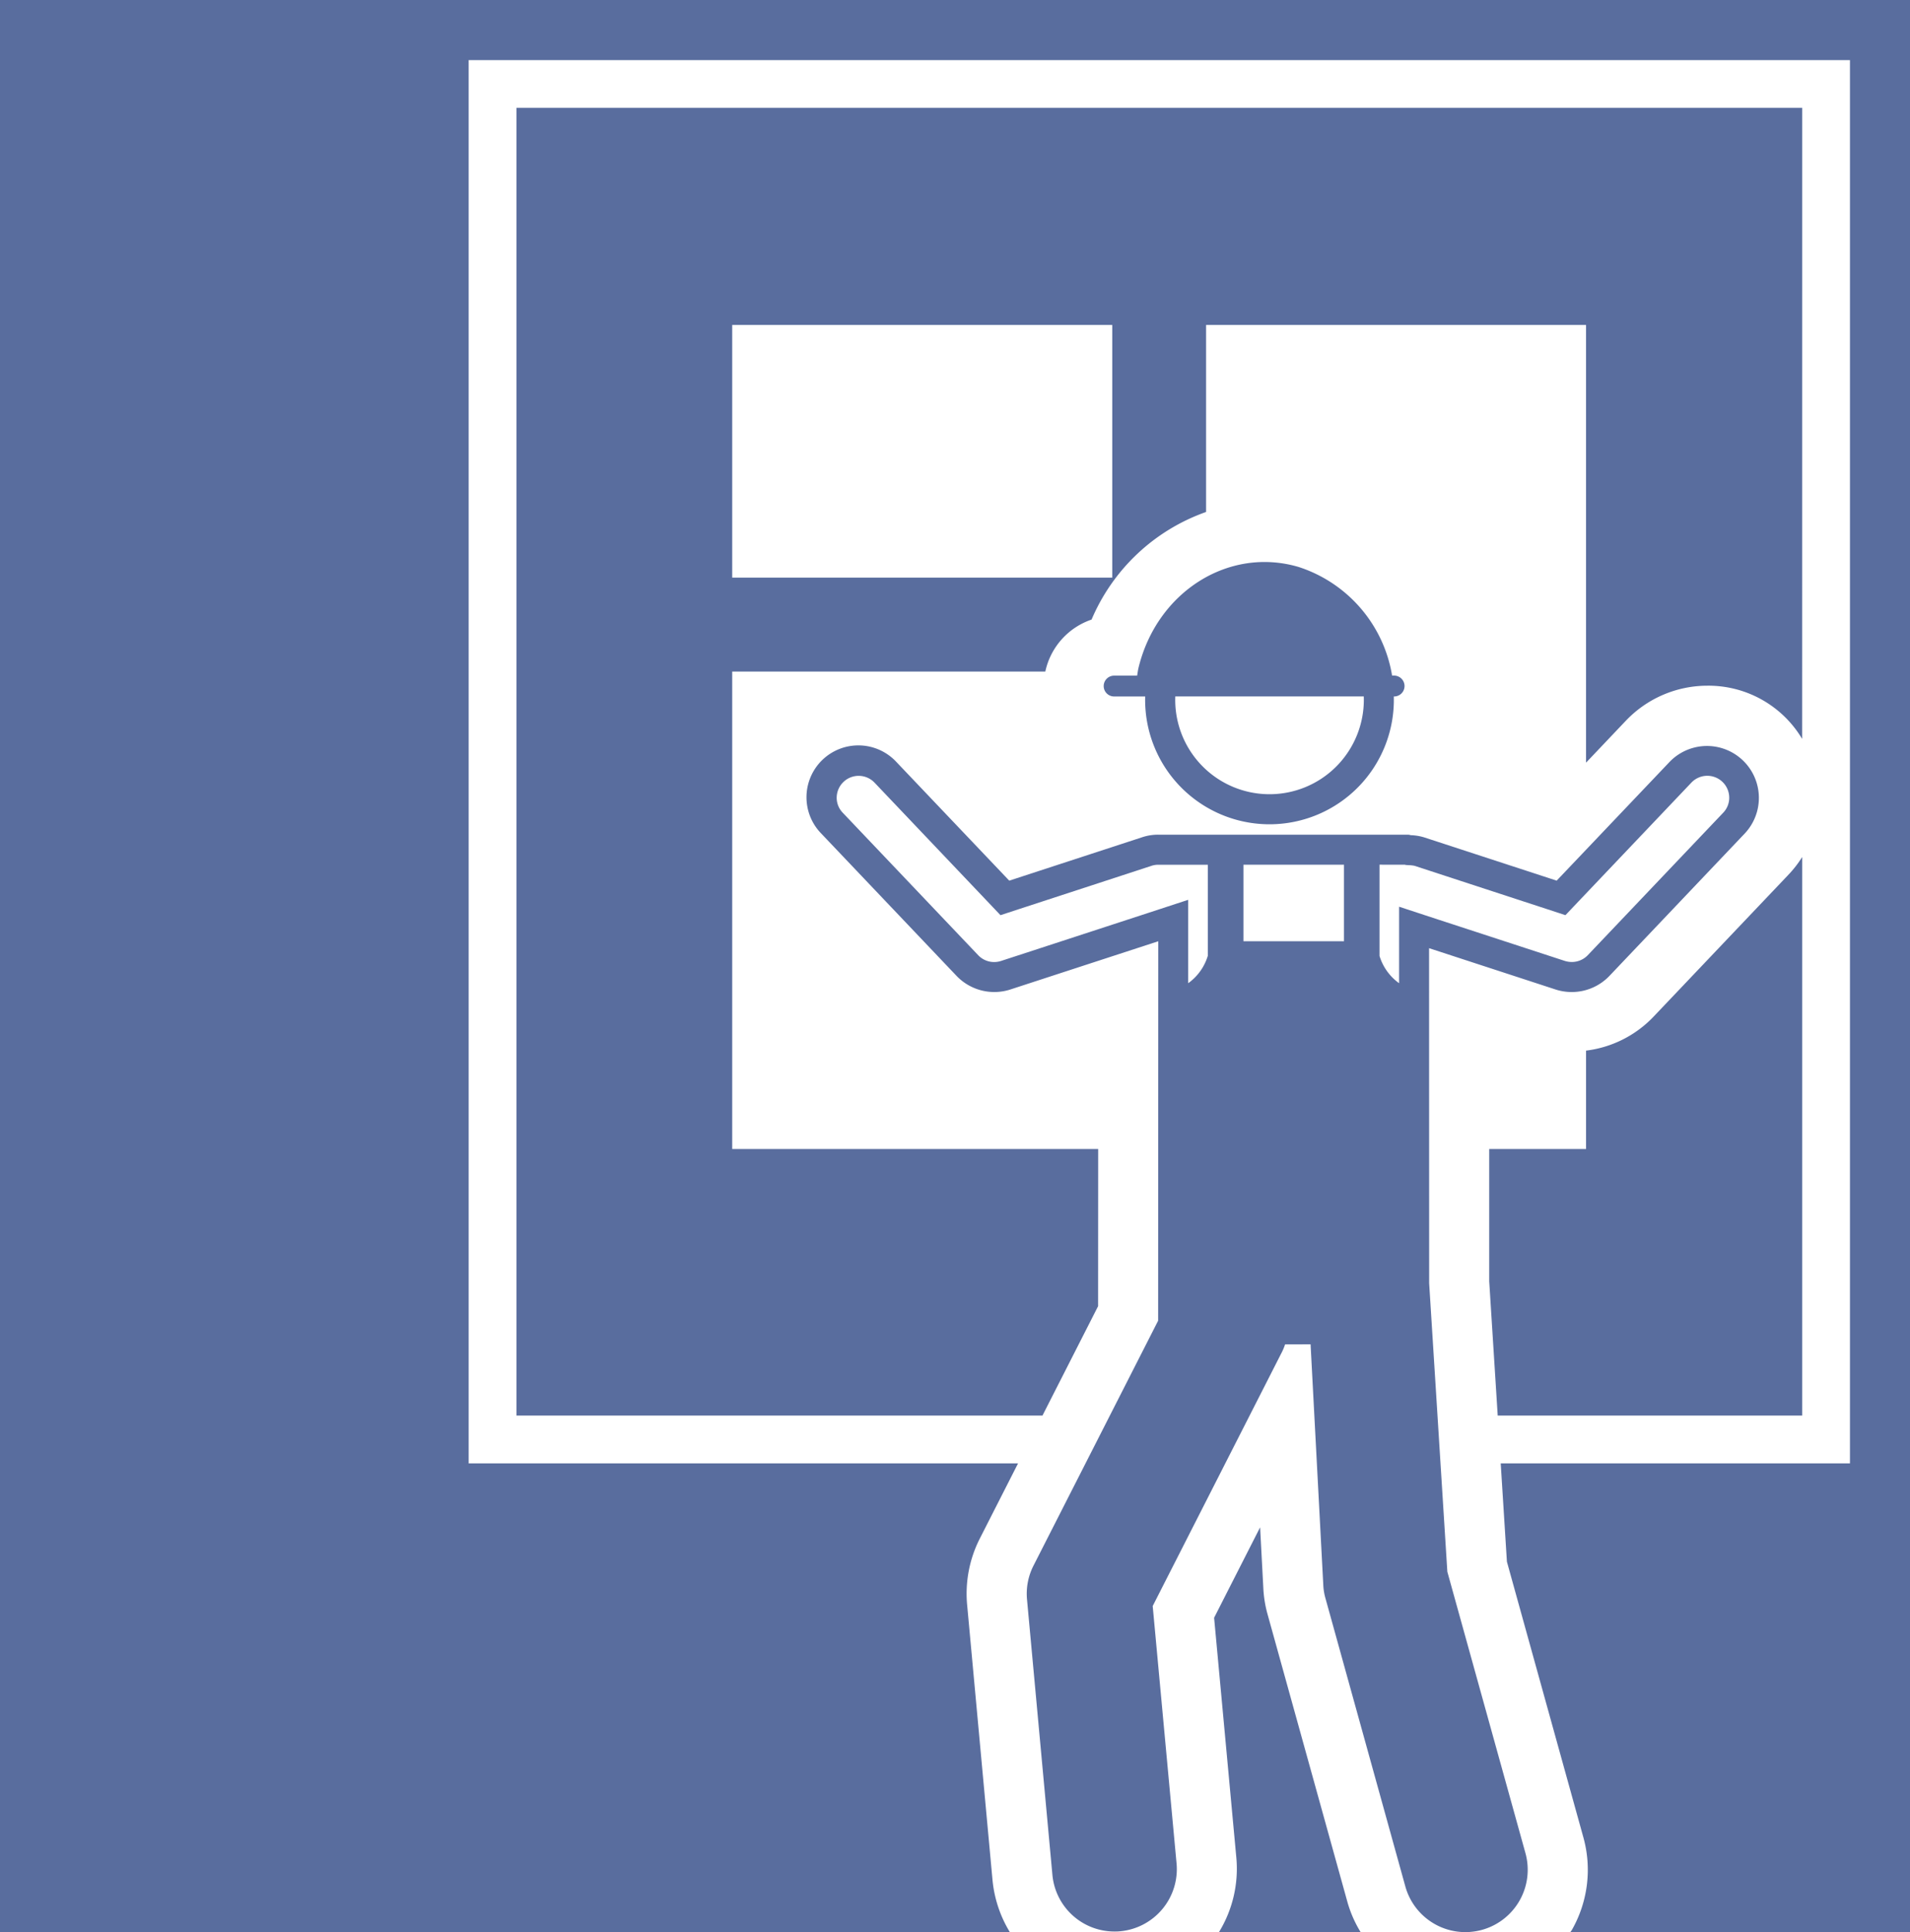
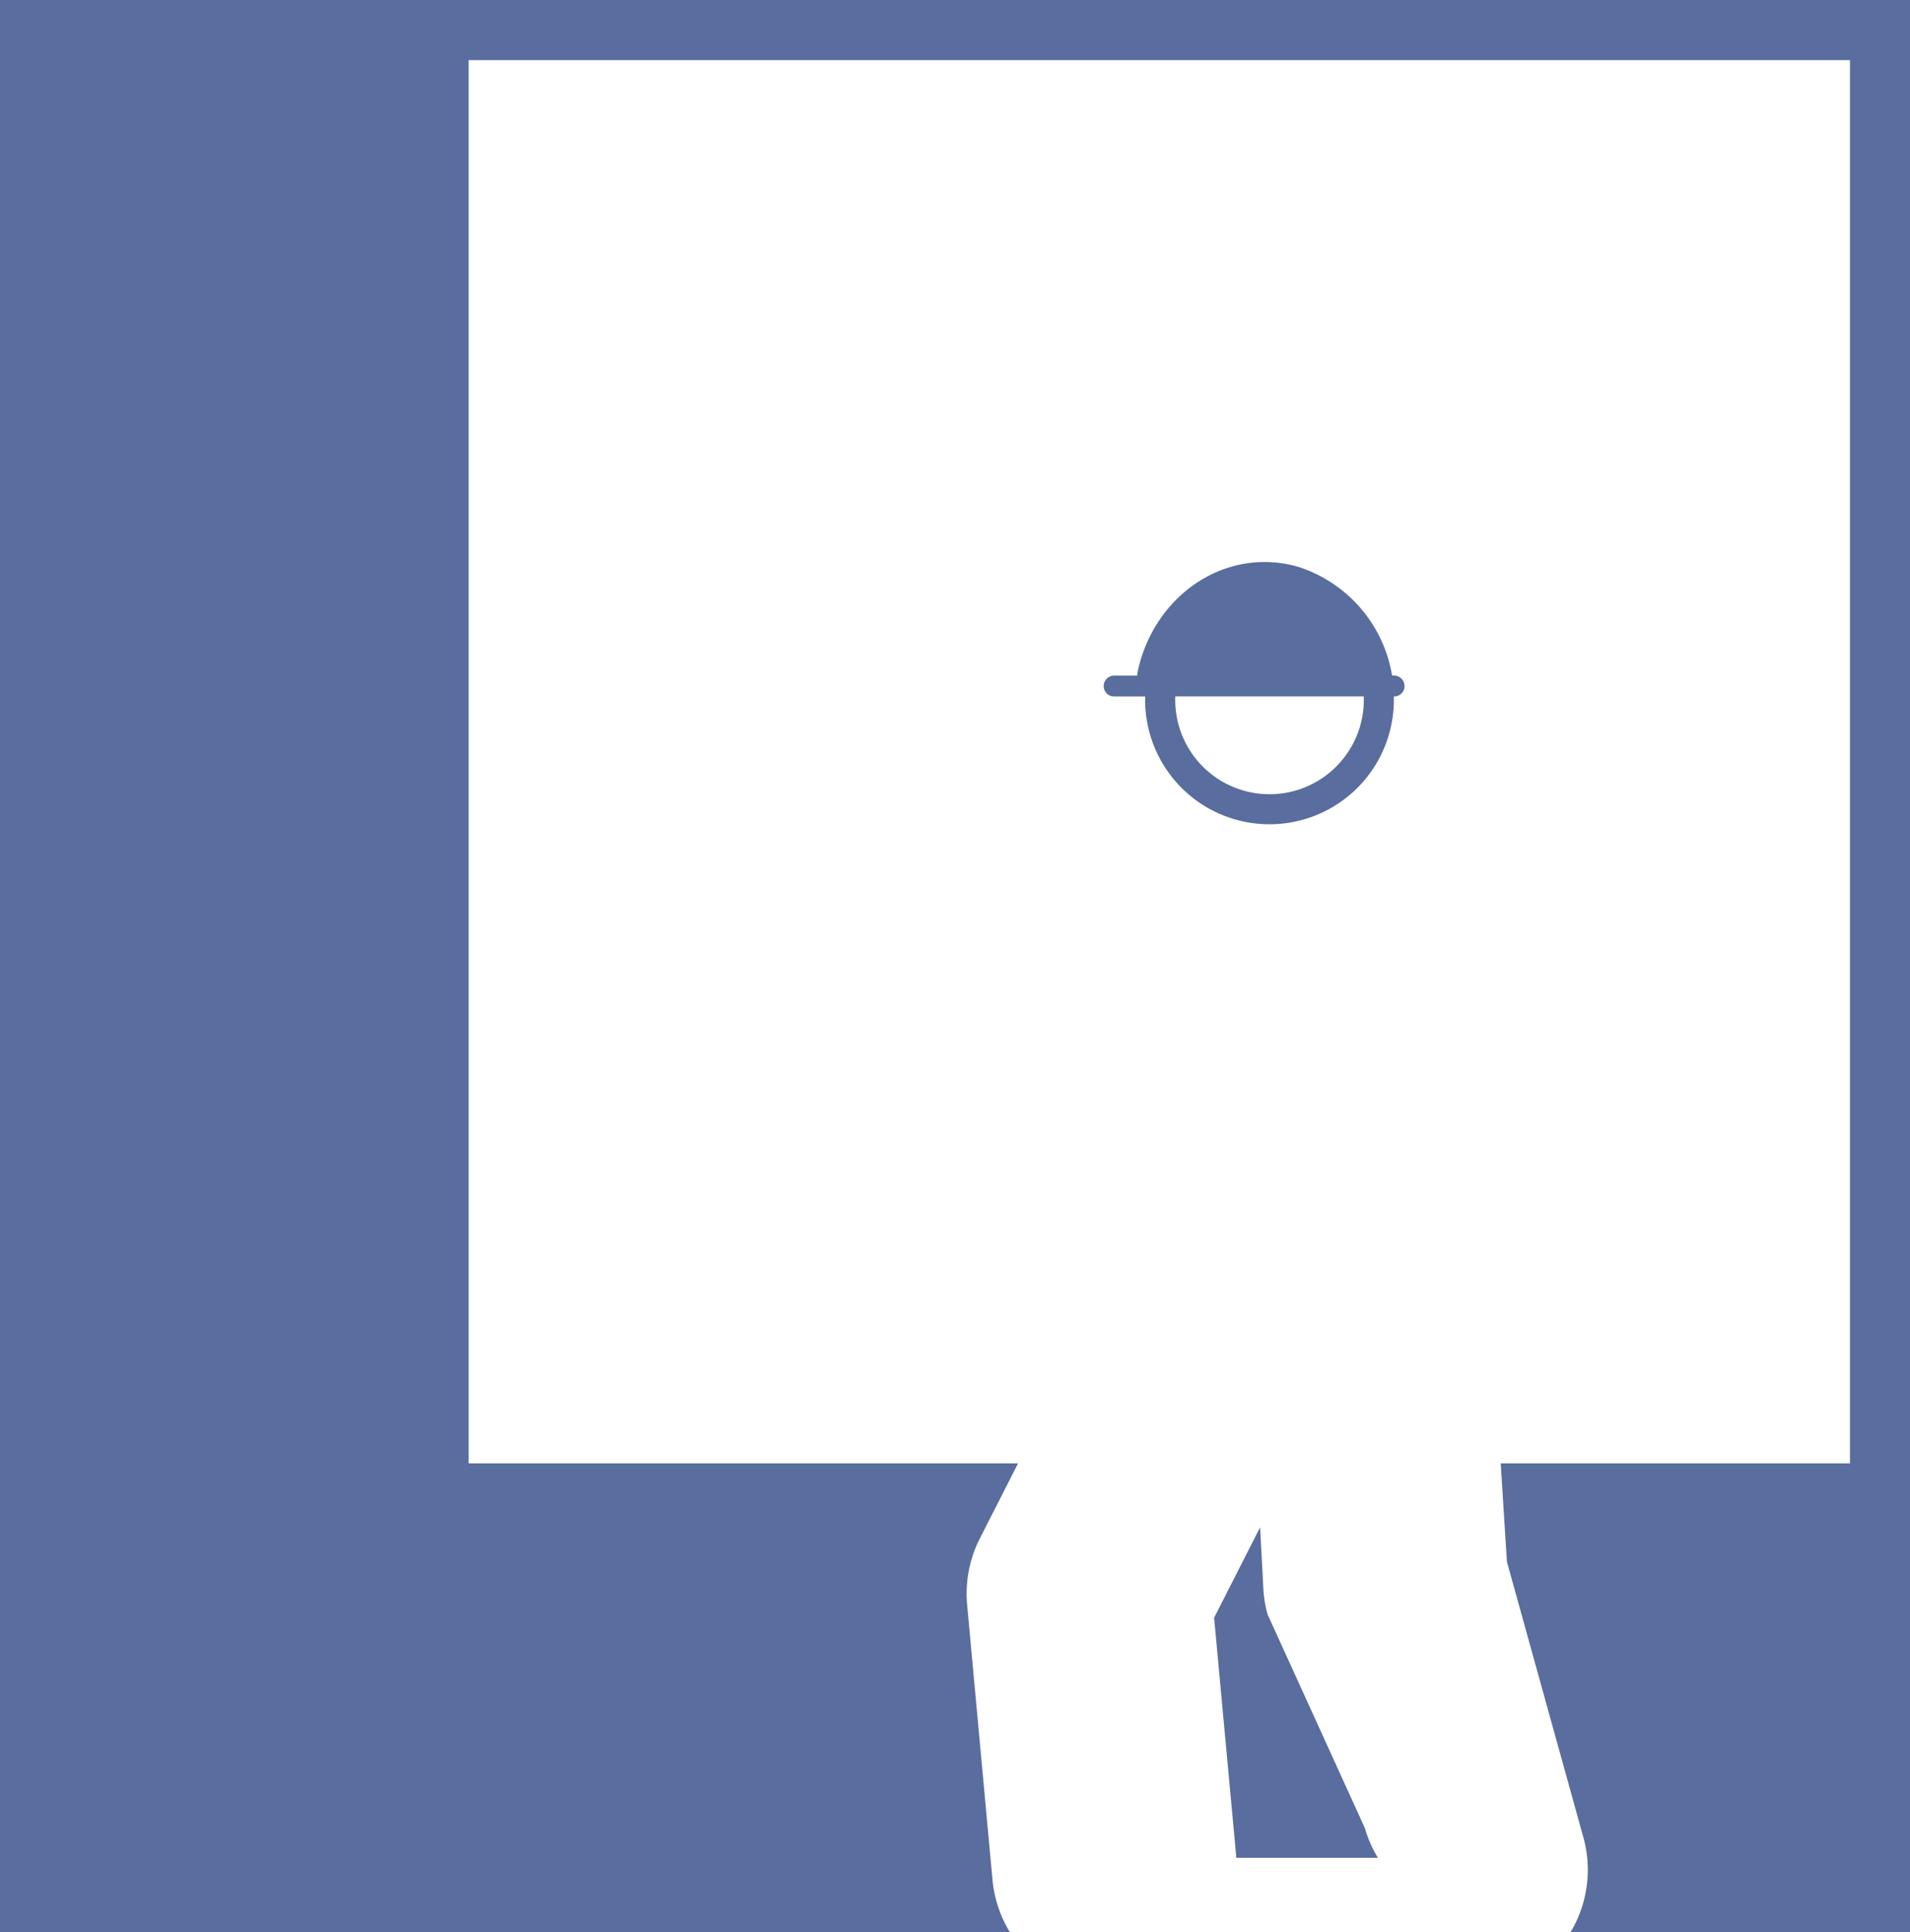
<svg xmlns="http://www.w3.org/2000/svg" id="Слой_1" data-name="Слой 1" viewBox="0 0 142.959 144.567">
  <defs>
    <style>
      .cls-1 {
        fill: #596d9e;
      }
    </style>
  </defs>
  <title>proizv</title>
  <g>
    <path class="cls-1" d="M517.631,356.608a.783.783,0,0,0-.779-.785H516.7a10.307,10.307,0,0,0-7.01-8.132c-5.212-1.528-10.579,1.852-11.967,7.536-.049.2-.071.4-.107.6h-1.723a.779.779,0,1,0,0,1.558h2.326a9.308,9.308,0,1,0,18.609,0h.022A.779.779,0,0,0,517.631,356.608Zm-5.1,6.008a7.057,7.057,0,0,1-12.058-5.235H514.58A7.07,7.07,0,0,1,512.531,362.616Z" transform="translate(-412.505 -305.272)" />
    <path class="cls-1" d="M542.9,305.272H412.5V449.838h75.587a9.167,9.167,0,0,1-1.292-3.86l-1.9-20.6a9.1,9.1,0,0,1,.963-5.018l2.845-5.591H447.583v-105H550.97v105H524.83l.464,7.355,5.715,20.6a9.073,9.073,0,0,1-.856,6.96c-.033.055-.077.1-.107.154h25.419V305.272Z" transform="translate(-412.505 -305.272)" />
-     <path class="cls-1" d="M507.384,426.077a8.805,8.805,0,0,1-.321-1.959l-.242-4.565-3.443,6.766,1.665,17.964a9.073,9.073,0,0,1-1.3,5.556h10.6a8.972,8.972,0,0,1-.977-2.217Z" transform="translate(-412.505 -305.272)" />
-     <path class="cls-1" d="M531.217,383.884v7.361h-7.248v9.9l.636,10.047h22.788V369.4a8.451,8.451,0,0,1-1.048,1.344L536.215,381.4A8.38,8.38,0,0,1,531.217,383.884Z" transform="translate(-412.505 -305.272)" />
-     <path class="cls-1" d="M547.393,317.837v-4.494H451.164v97.85H490.53l4.165-8.187.006-11.761H467.309V355.522h23.435a5.28,5.28,0,0,1,3.462-3.89,14.569,14.569,0,0,1,8.571-8.052V329.585h28.439v32.752l3-3.158a8.434,8.434,0,0,1,6.074-2.6,8.171,8.171,0,0,1,7.1,3.978Zm-51.639,30.656H467.309V329.585h28.445Z" transform="translate(-412.505 -305.272)" />
-     <path class="cls-1" d="M520.835,422.875l-1.361-21.586-.006-25.07,9.471,3.092a3.939,3.939,0,0,0,1.213.189,3.9,3.9,0,0,0,2.809-1.2L543.1,367.632a3.884,3.884,0,0,0-5.627-5.355l-8.456,8.889-9.948-3.248a3.905,3.905,0,0,0-.966-.154,1.505,1.505,0,0,0-.187-.038H499.2a3.807,3.807,0,0,0-1.207.192l-9.948,3.248-8.456-8.889a3.883,3.883,0,1,0-5.624,5.355L484.108,378.3a3.91,3.91,0,0,0,4.019,1.01L499.2,375.7l-.011,28.39-9.328,18.327a4.631,4.631,0,0,0-.485,2.551l1.9,20.6a4.664,4.664,0,0,0,4.639,4.228,3.892,3.892,0,0,0,.439-.019,4.67,4.67,0,0,0,4.214-5.075l-1.786-19.26,9.69-19.037a3.978,3.978,0,0,0,.217-.541l1.91-.006.952,18.03a4.307,4.307,0,0,0,.165.988l5.976,21.55a4.664,4.664,0,0,0,8.988-2.5Zm-3.171-52.9.066.019.23.014a2.5,2.5,0,0,1,.417.047l9.948,3.251,1.35.442.977-1.029,8.45-8.889a1.642,1.642,0,0,1,2.831,1.092,1.612,1.612,0,0,1-.455,1.166l-10.14,10.664a1.651,1.651,0,0,1-1.185.5,1.831,1.831,0,0,1-.516-.077l-9.468-3.092-2.944-.966v5.723a3.9,3.9,0,0,1-1.465-2.038v-6.831Zm-4.565,0V375.7h-7.523v-5.725Zm-14.6,3.588-11.056,3.608a1.742,1.742,0,0,1-.53.085,1.643,1.643,0,0,1-1.182-.5l-10.151-10.675a1.607,1.607,0,0,1-.45-1.158,1.644,1.644,0,0,1,2.828-1.095l8.453,8.892.977,1.029,1.35-.442,9.954-3.251a1.6,1.6,0,0,1,.5-.08h3.715v6.812a3.915,3.915,0,0,1-1.468,2.052V372.6Z" transform="translate(-412.505 -305.272)" />
+     <path class="cls-1" d="M507.384,426.077a8.805,8.805,0,0,1-.321-1.959l-.242-4.565-3.443,6.766,1.665,17.964h10.6a8.972,8.972,0,0,1-.977-2.217Z" transform="translate(-412.505 -305.272)" />
  </g>
</svg>